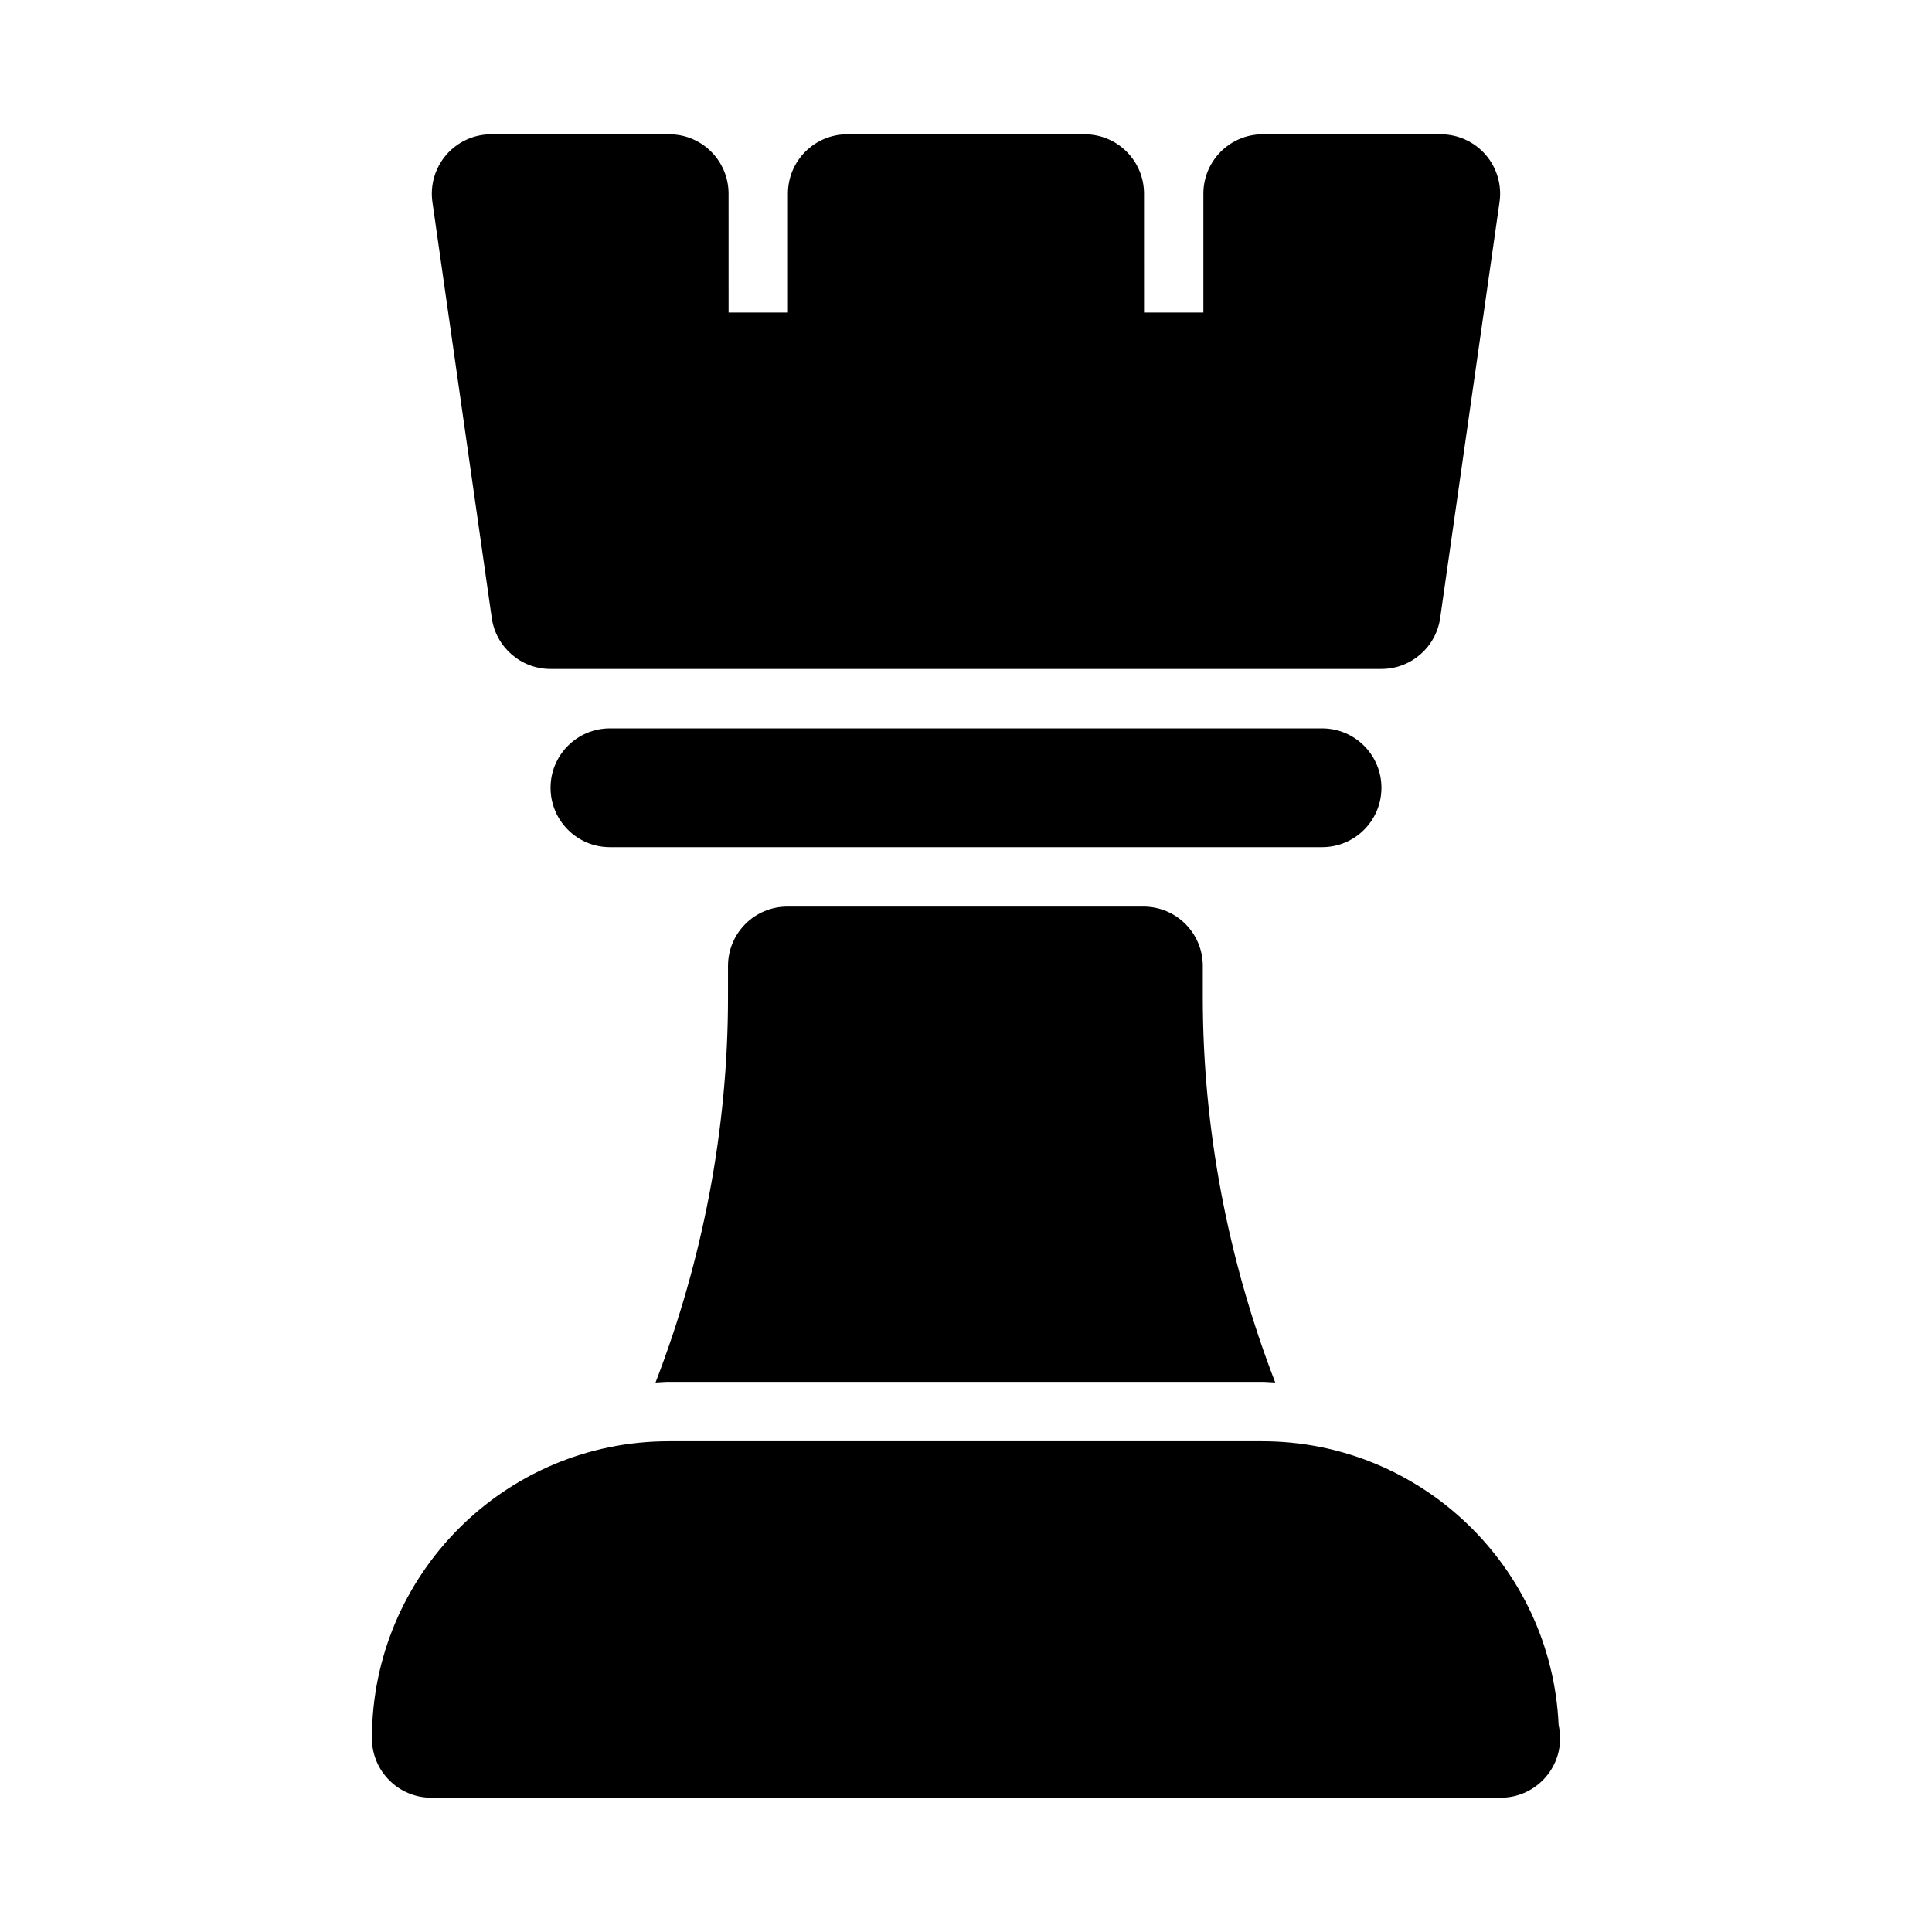
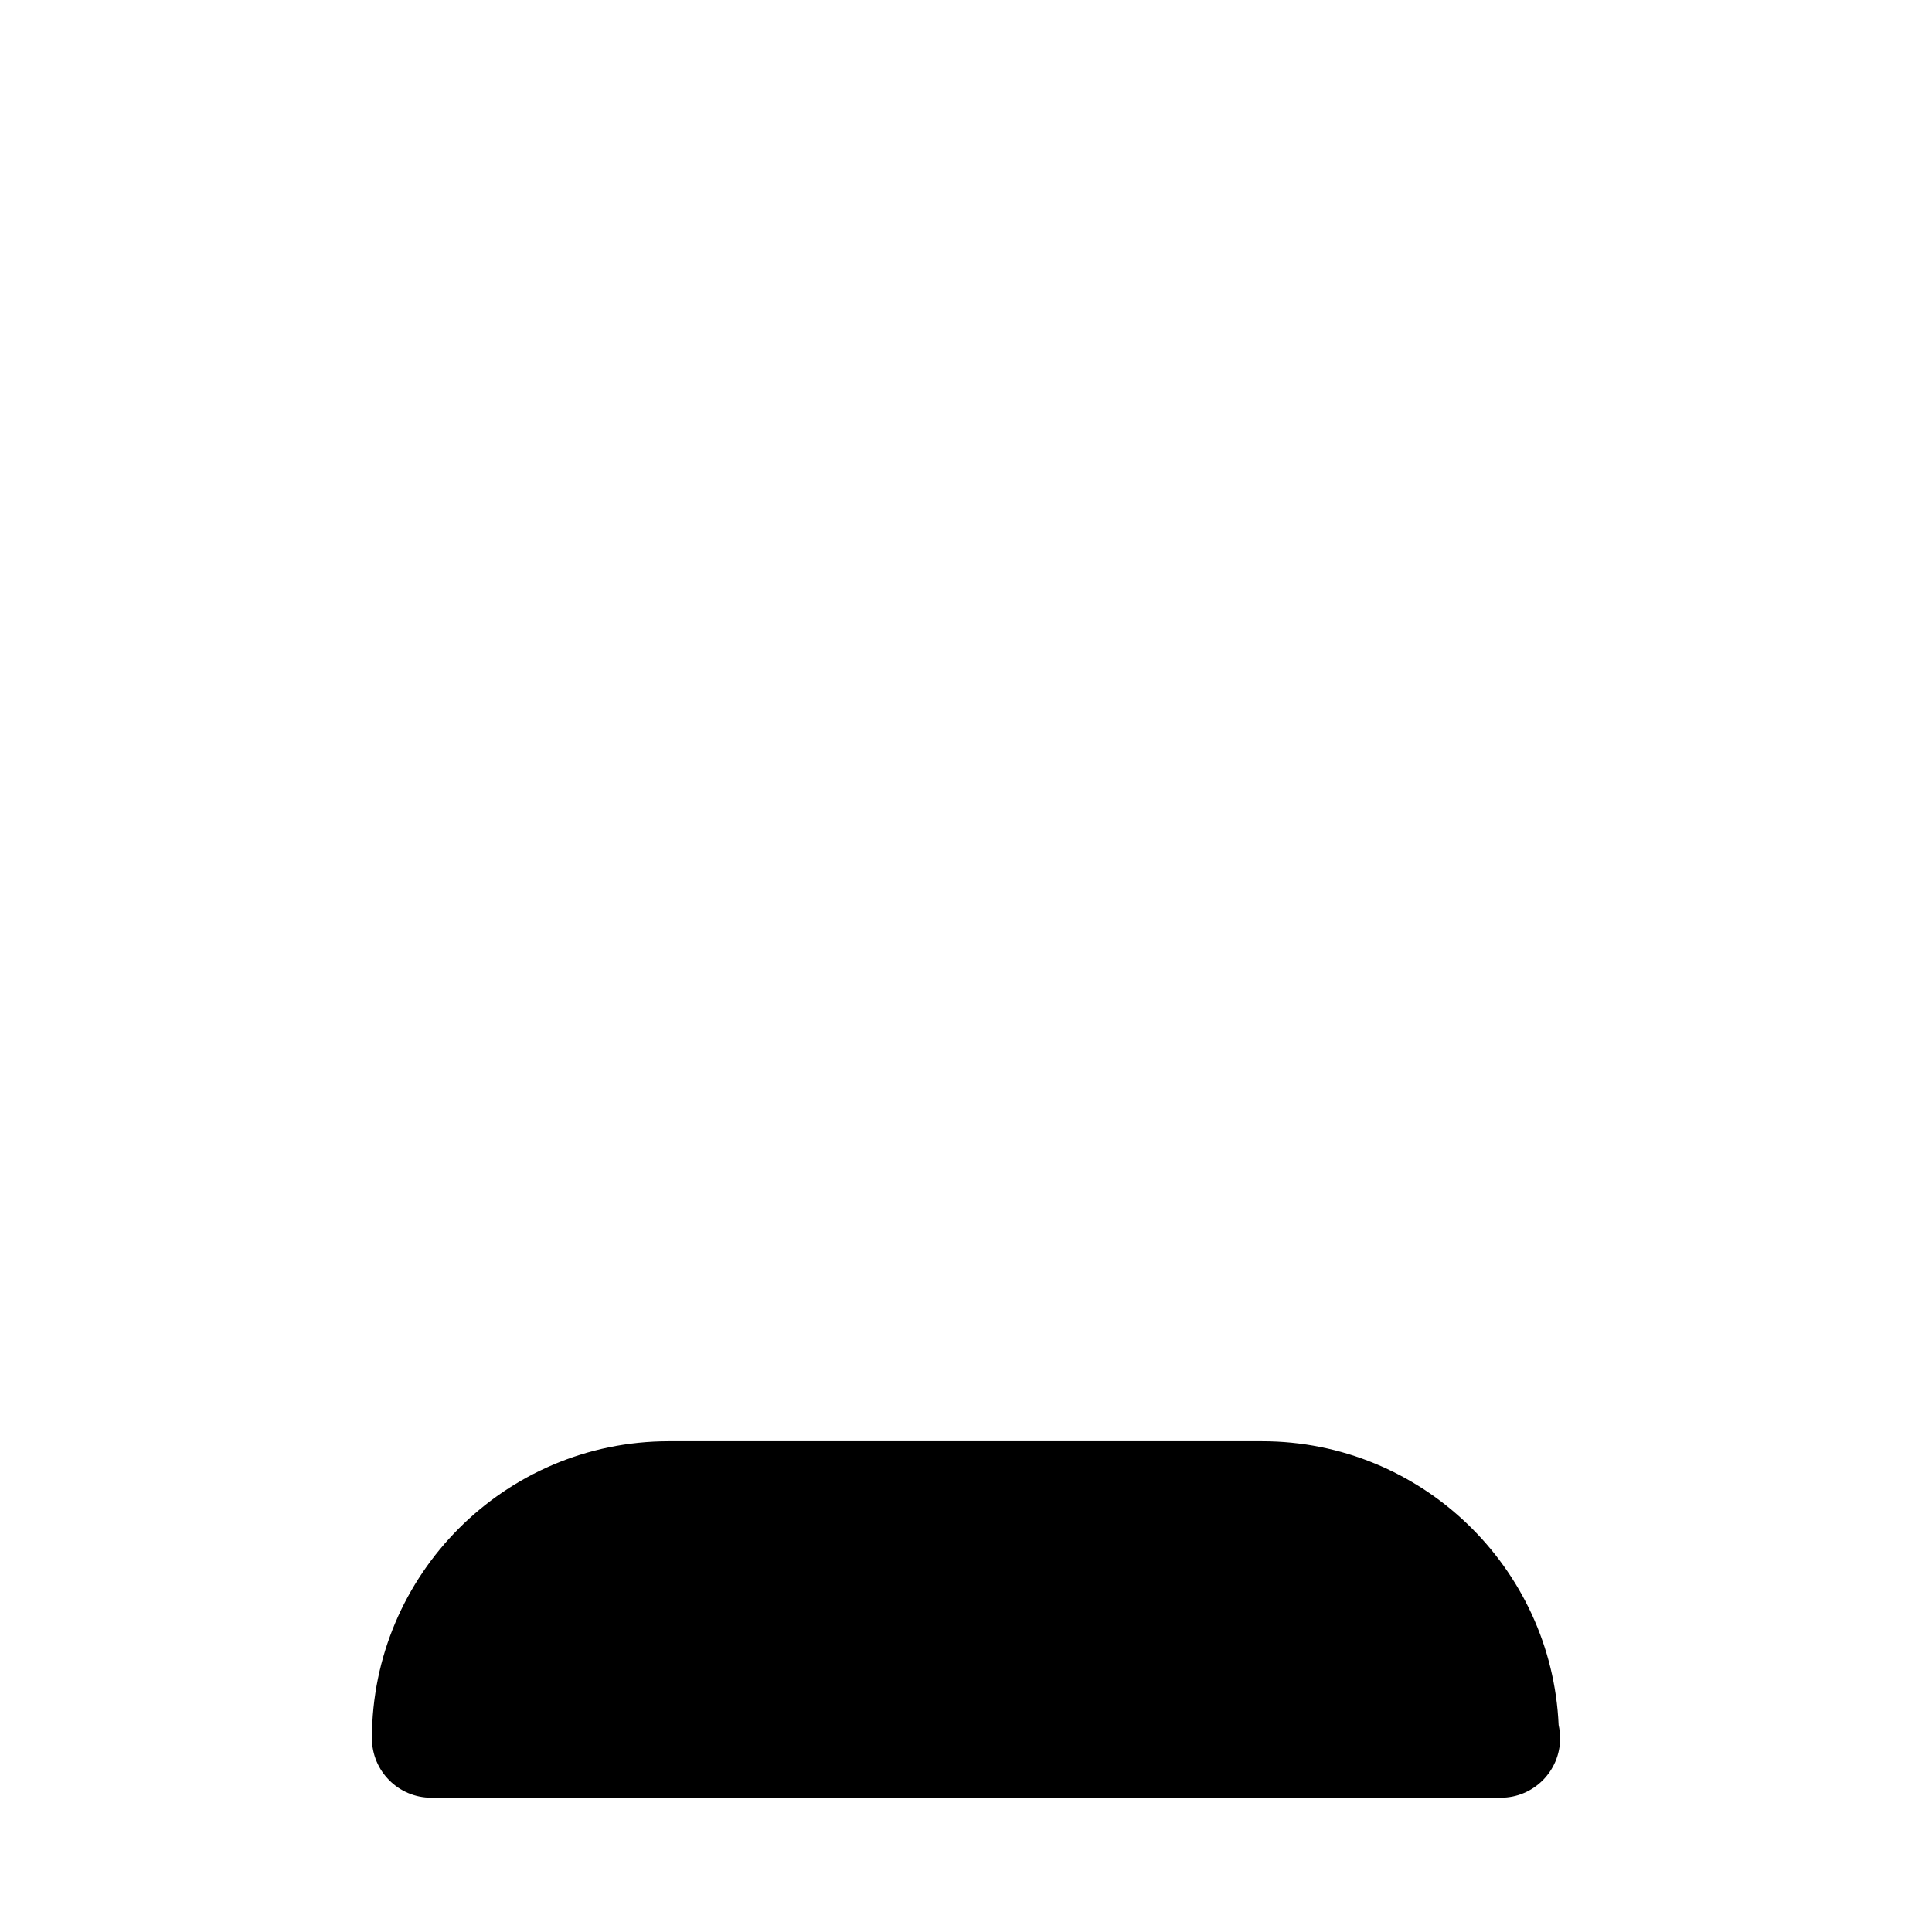
<svg xmlns="http://www.w3.org/2000/svg" fill="#000000" width="800px" height="800px" version="1.1" viewBox="144 144 512 512">
  <g>
-     <path d="m537.71 185.01c-2.996-3.441-7.328-5.426-11.891-5.426h-47.184c-8.695 0-15.727 7.051-15.727 15.742v31.488h-15.727l-0.004-31.488c0-8.695-7.035-15.742-15.727-15.742h-62.914c-8.688 0-15.727 7.051-15.727 15.742v31.488h-15.727l-0.004-31.488c0-8.695-7.043-15.742-15.727-15.742h-47.188c-4.562 0-8.895 1.984-11.879 5.426-2.988 3.453-4.332 8.027-3.688 12.547l15.727 110.21c1.109 7.758 7.742 13.516 15.566 13.516h220.2c7.832 0 14.469-5.758 15.574-13.516l15.727-110.21c0.648-4.519-0.699-9.094-3.68-12.547z" />
-     <path d="m494.37 368.51h-188.74c-8.688 0-15.727-7.051-15.727-15.742 0-8.695 7.043-15.742 15.727-15.742h188.74c8.695 0 15.727 7.051 15.727 15.742 0.004 8.691-7.031 15.742-15.727 15.742z" />
    <path d="m557.05 601.16c-1.844-41.781-36.379-75.215-78.562-75.215h-157.28c-43.363 0-78.645 35.32-78.645 78.723 0 8.695 7.043 15.742 15.727 15.742h283.11c0.098-0.016 0.207-0.008 0.316 0 8.688 0 15.727-7.051 15.727-15.742 0-1.207-0.137-2.375-0.391-3.508z" />
-     <path d="m321.2 510.21h157.28c1.172 0 2.312 0.125 3.473 0.168-12.543-32.469-19.199-67.262-19.199-102.07v-8.309c0-8.695-7.043-15.742-15.727-15.742h-94.371c-8.688 0-15.727 7.051-15.727 15.742v8.309c0 34.809-6.66 69.602-19.203 102.07 1.16-0.043 2.301-0.176 3.473-0.176z" />
  </g>
</svg>